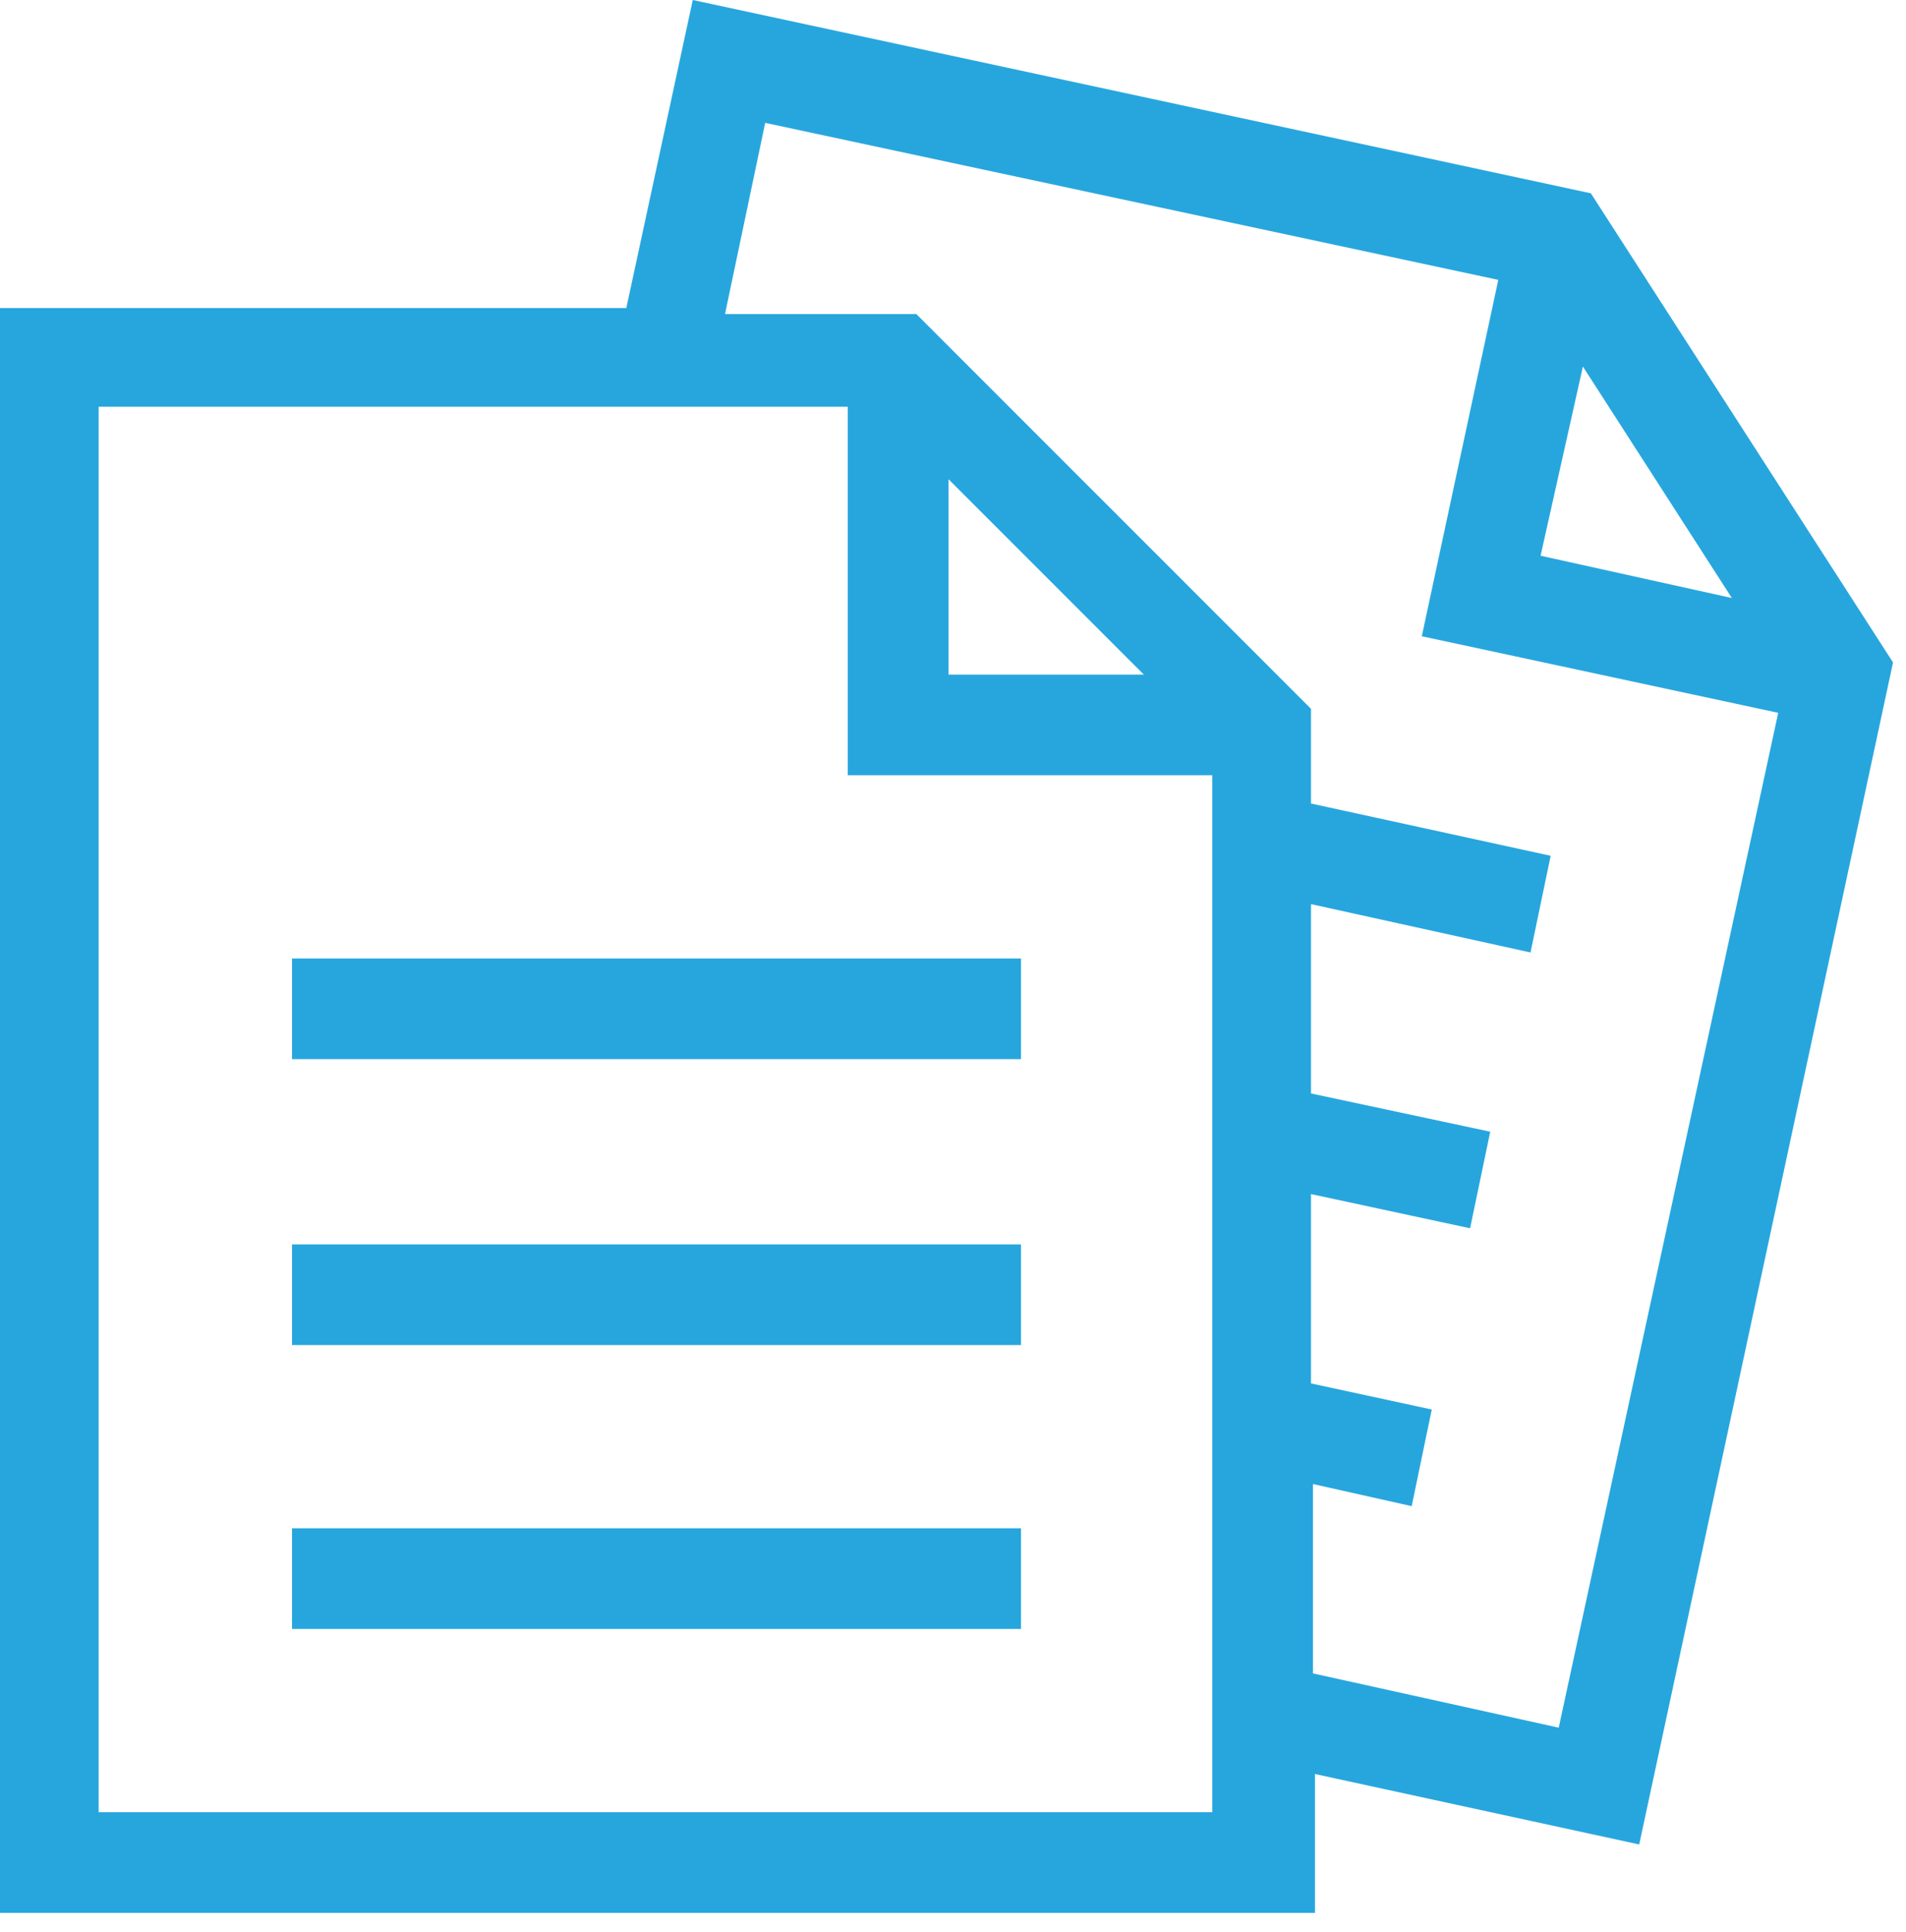
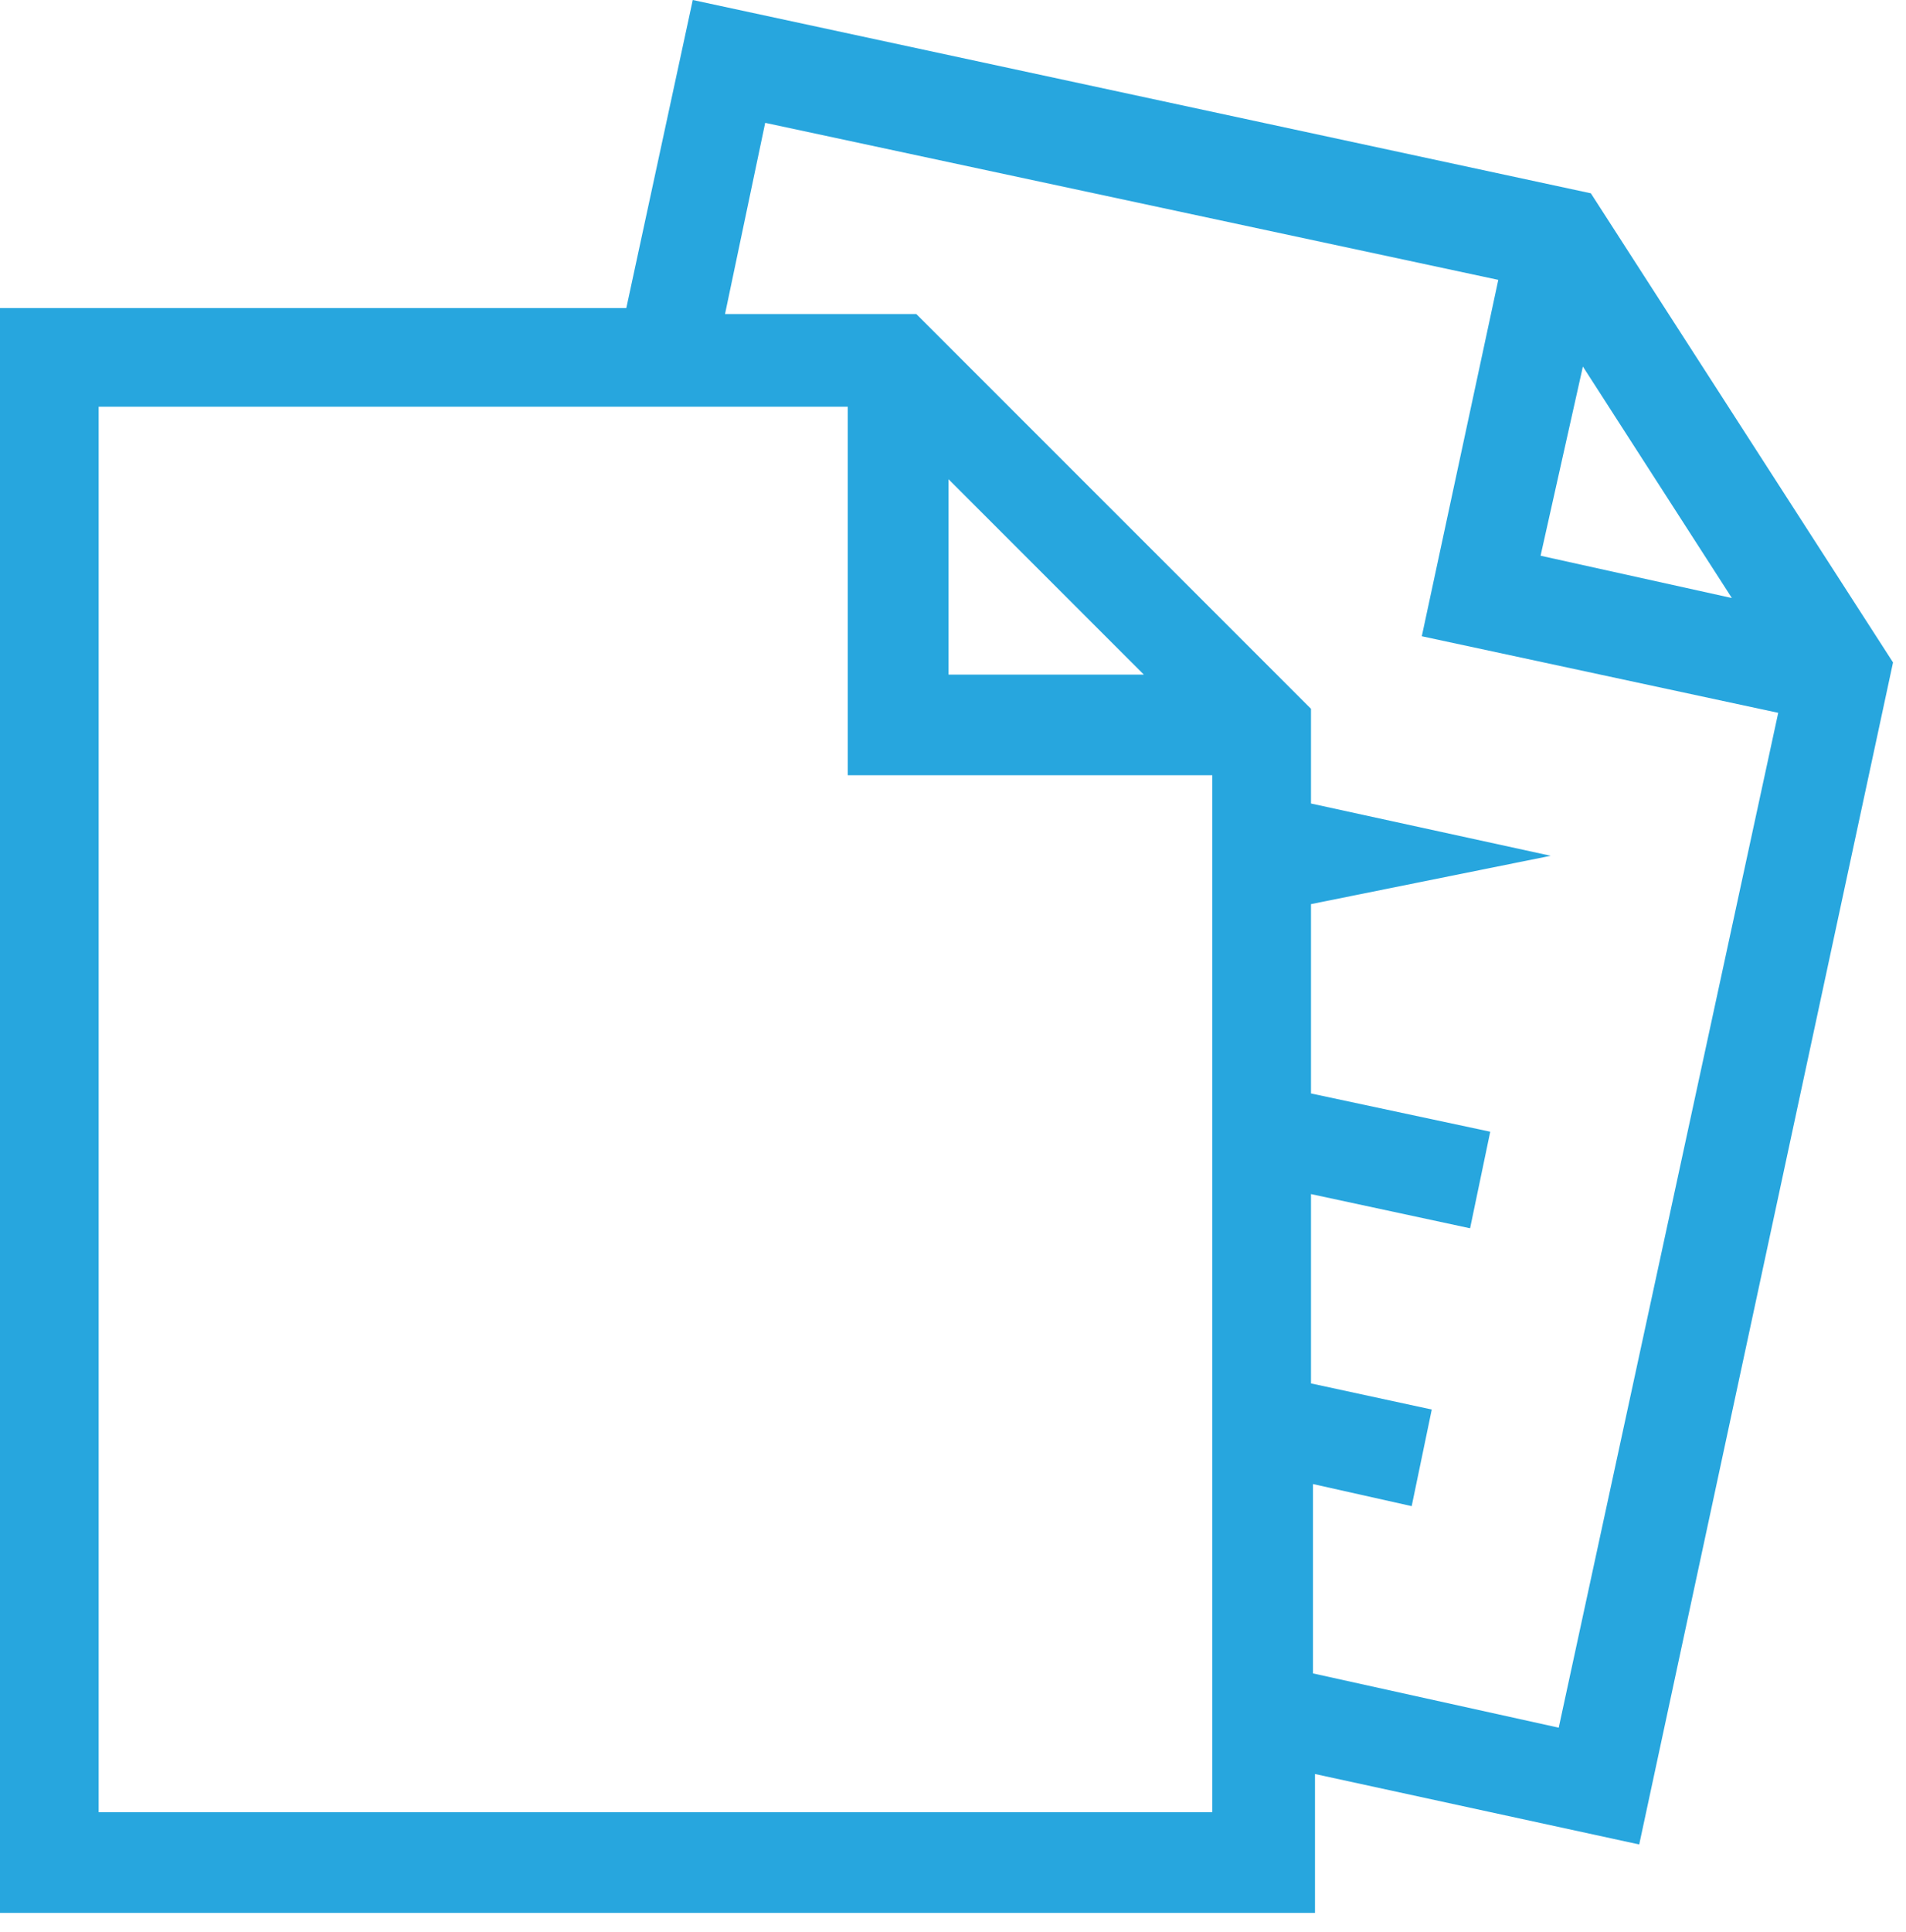
<svg xmlns="http://www.w3.org/2000/svg" width="75px" height="76px" viewBox="0 0 75 76" version="1.1">
  <title>70D30F9C-51F1-43C6-8666-C78D2C688A16</title>
  <desc>Created with sketchtool.</desc>
  <g id="Page-1" stroke="none" stroke-width="1" fill="none" fill-rule="evenodd">
    <g id="Reasons" transform="translate(-215, -4918)" fill="#27A6DE">
      <g id="reasons-paperwork-icon" transform="translate(215, 4918)">
-         <path d="M27.26,-0 L24.645,12.117 L-0,12.117 L-0,75.238 L51.744,75.238 L51.744,69.776 L64.502,72.547 L74.488,26.063 L74.488,26.053 L62.599,7.603 L27.26,-0 Z M30.11,4.832 L58.957,11.008 L55.947,25.025 L69.972,28.037 L61.335,67.954 L51.665,65.819 L51.665,58.371 L55.549,59.24 L56.339,55.44 L51.587,54.413 L51.587,46.966 L57.847,48.311 L58.64,44.513 L51.587,43.008 L51.587,35.561 L60.225,37.463 L61.018,33.66 L51.587,31.604 L51.587,27.879 L36.057,12.353 L28.529,12.353 L30.11,4.832 Z M60.621,21.858 L62.286,14.417 L68.148,23.522 L60.621,21.858 Z M3.882,15.998 L33.359,15.998 L33.359,30.491 L47.703,30.491 L47.703,71.278 L3.882,71.278 L3.882,15.998 Z M37.324,18.849 L45.01,26.534 L37.324,26.534 L37.324,18.849 Z" id="Fill-1" />
-         <polygon id="Fill-2" points="11.491 64.07 40.176 64.07 40.176 60.111 11.491 60.111" />
-         <polygon id="Fill-3" points="11.491 52.904 40.176 52.904 40.176 48.946 11.491 48.946" />
-         <polygon id="Fill-4" points="11.491 41.658 40.176 41.658 40.176 37.699 11.491 37.699" />
+         <path d="M27.26,-0 L24.645,12.117 L-0,12.117 L-0,75.238 L51.744,75.238 L51.744,69.776 L64.502,72.547 L74.488,26.063 L74.488,26.053 L62.599,7.603 L27.26,-0 Z M30.11,4.832 L58.957,11.008 L55.947,25.025 L69.972,28.037 L61.335,67.954 L51.665,65.819 L51.665,58.371 L55.549,59.24 L56.339,55.44 L51.587,54.413 L51.587,46.966 L57.847,48.311 L58.64,44.513 L51.587,43.008 L51.587,35.561 L61.018,33.66 L51.587,31.604 L51.587,27.879 L36.057,12.353 L28.529,12.353 L30.11,4.832 Z M60.621,21.858 L62.286,14.417 L68.148,23.522 L60.621,21.858 Z M3.882,15.998 L33.359,15.998 L33.359,30.491 L47.703,30.491 L47.703,71.278 L3.882,71.278 L3.882,15.998 Z M37.324,18.849 L45.01,26.534 L37.324,26.534 L37.324,18.849 Z" id="Fill-1" />
      </g>
    </g>
  </g>
</svg>